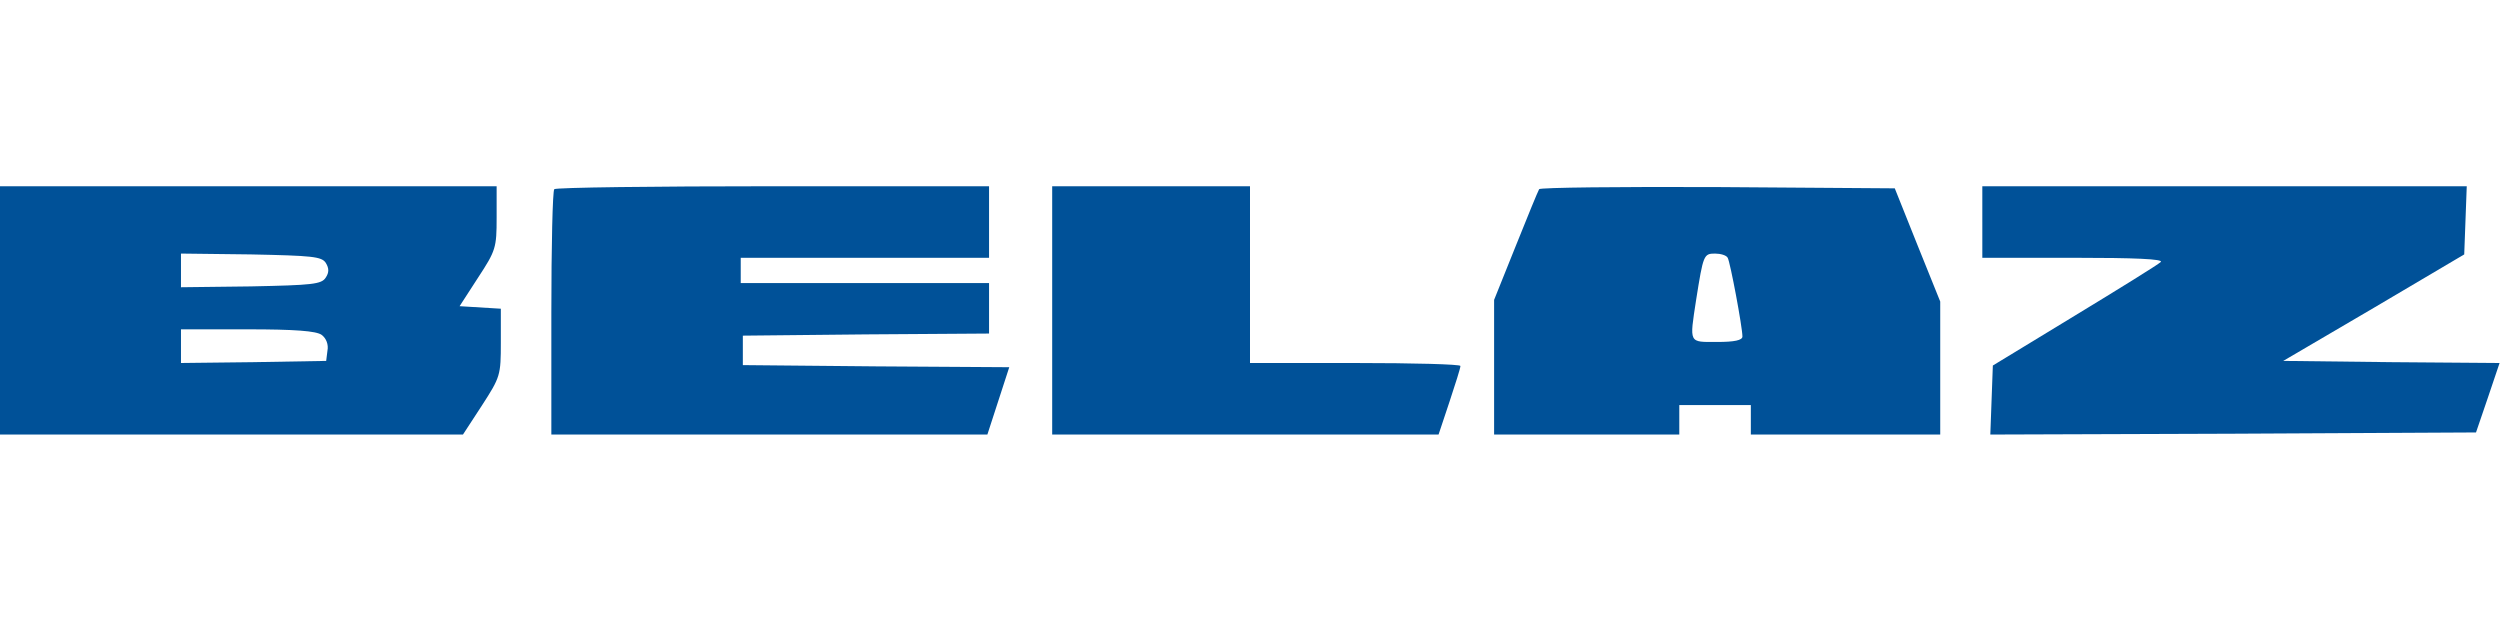
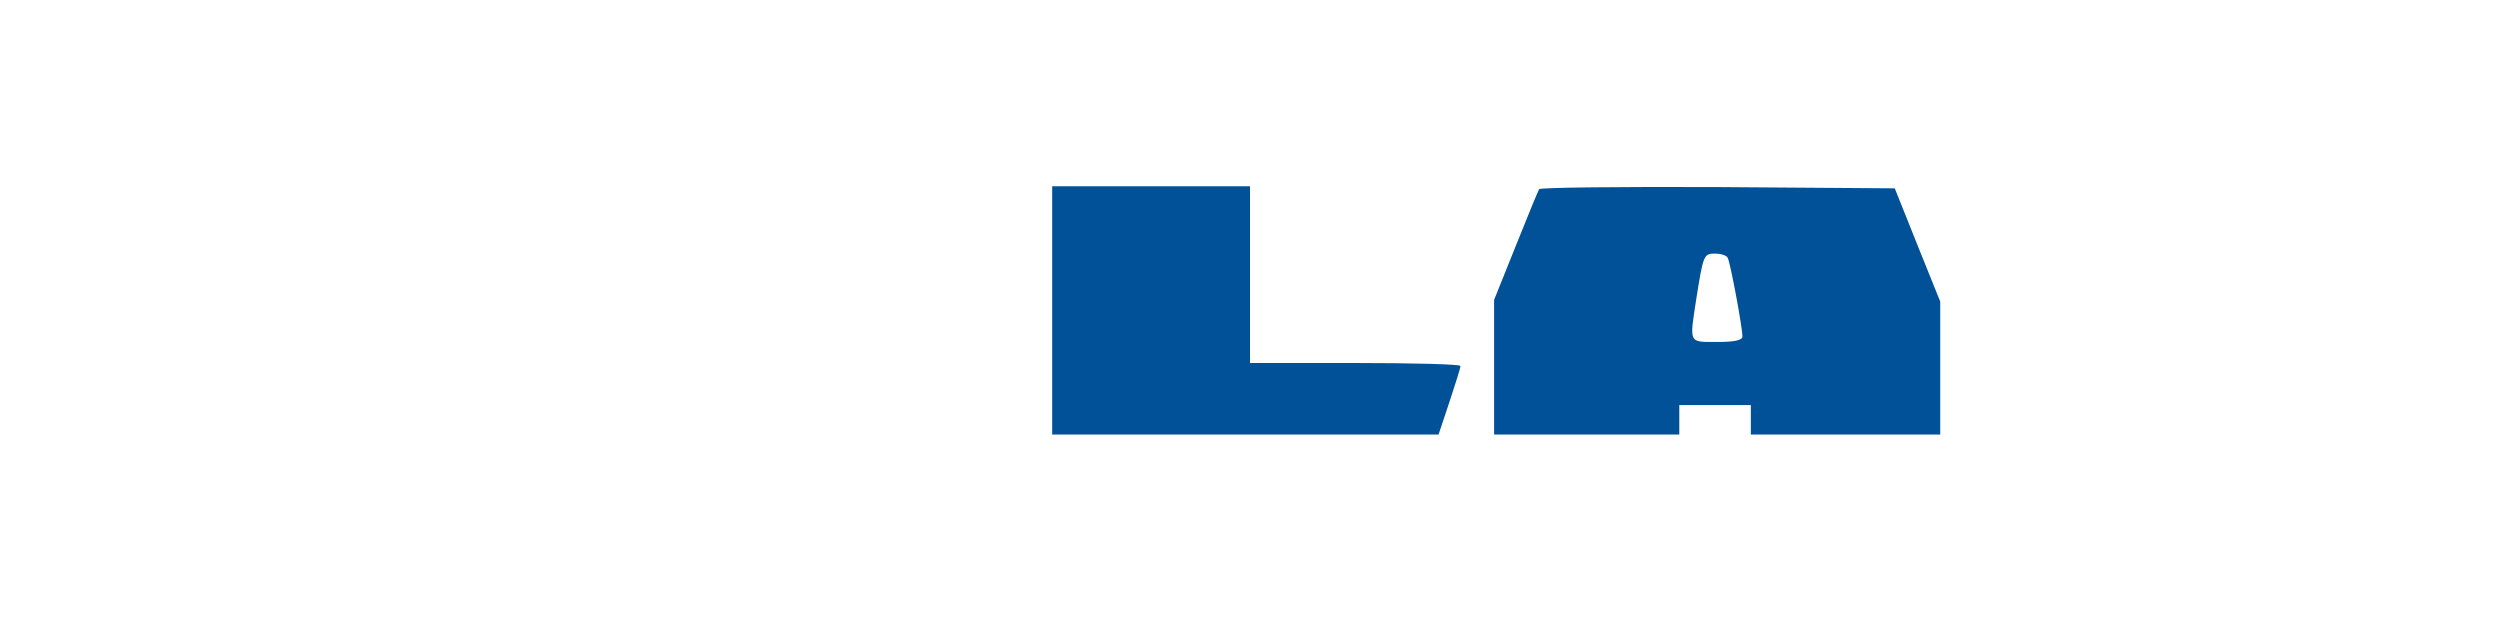
<svg xmlns="http://www.w3.org/2000/svg" version="1.0" width="200" height="50" viewBox="0 0 594 60" preserveAspectRatio="xMidYMid meet">
  <g transform="translate(0,60) scale(0.1,-0.1)" fill="#005198" stroke="none">
-     <path d="M0 305 l0 -295 550 0 550 0 45 69 c44 68 45 72 45 150 l0 80 -49 3 -49 3 44 68 c42 64 44 71 44 142 l0 75 -590 0 -590 0 0 -295z m774 113 c8 -13 8 -23 0 -35 -10 -16 -32 -18 -178 -21 l-166 -2 0 40 0 40 166 -2 c146 -3 168 -5 178 -20z m-10 -171 c11 -8 17 -23 14 -38 l-3 -24 -172 -3 -173 -2 0 40 0 40 158 0 c114 0 163 -4 176 -13z" />
-     <path d="M1317 593 c-4 -3 -7 -136 -7 -295 l0 -288 518 0 518 0 26 80 26 80 -316 2 -317 3 0 35 0 35 293 3 292 2 0 60 0 60 -295 0 -295 0 0 30 0 30 295 0 295 0 0 85 0 85 -513 0 c-283 0 -517 -3 -520 -7z" />
    <path d="M2500 305 l0 -295 459 0 459 0 26 78 c14 42 26 80 26 85 0 4 -112 7 -250 7 l-250 0 0 210 0 210 -235 0 -235 0 0 -295z" />
    <path d="M3657 593 c-3 -5 -28 -66 -56 -136 l-51 -127 0 -160 0 -160 220 0 220 0 0 35 0 35 85 0 85 0 0 -35 0 -35 225 0 225 0 0 158 0 158 -54 134 -54 135 -420 3 c-232 1 -423 -1 -425 -5z m448 -163 c6 -10 35 -165 35 -187 0 -9 -19 -13 -60 -13 -68 0 -66 -5 -50 100 17 107 18 110 45 110 13 0 27 -4 30 -10z" />
-     <path d="M4710 515 l0 -85 217 0 c146 0 214 -3 207 -10 -6 -6 -98 -63 -205 -128 l-194 -118 -3 -82 -3 -82 577 2 577 3 28 82 28 83 -257 2 -257 3 215 126 215 127 3 81 3 81 -576 0 -575 0 0 -85z" />
  </g>
</svg>